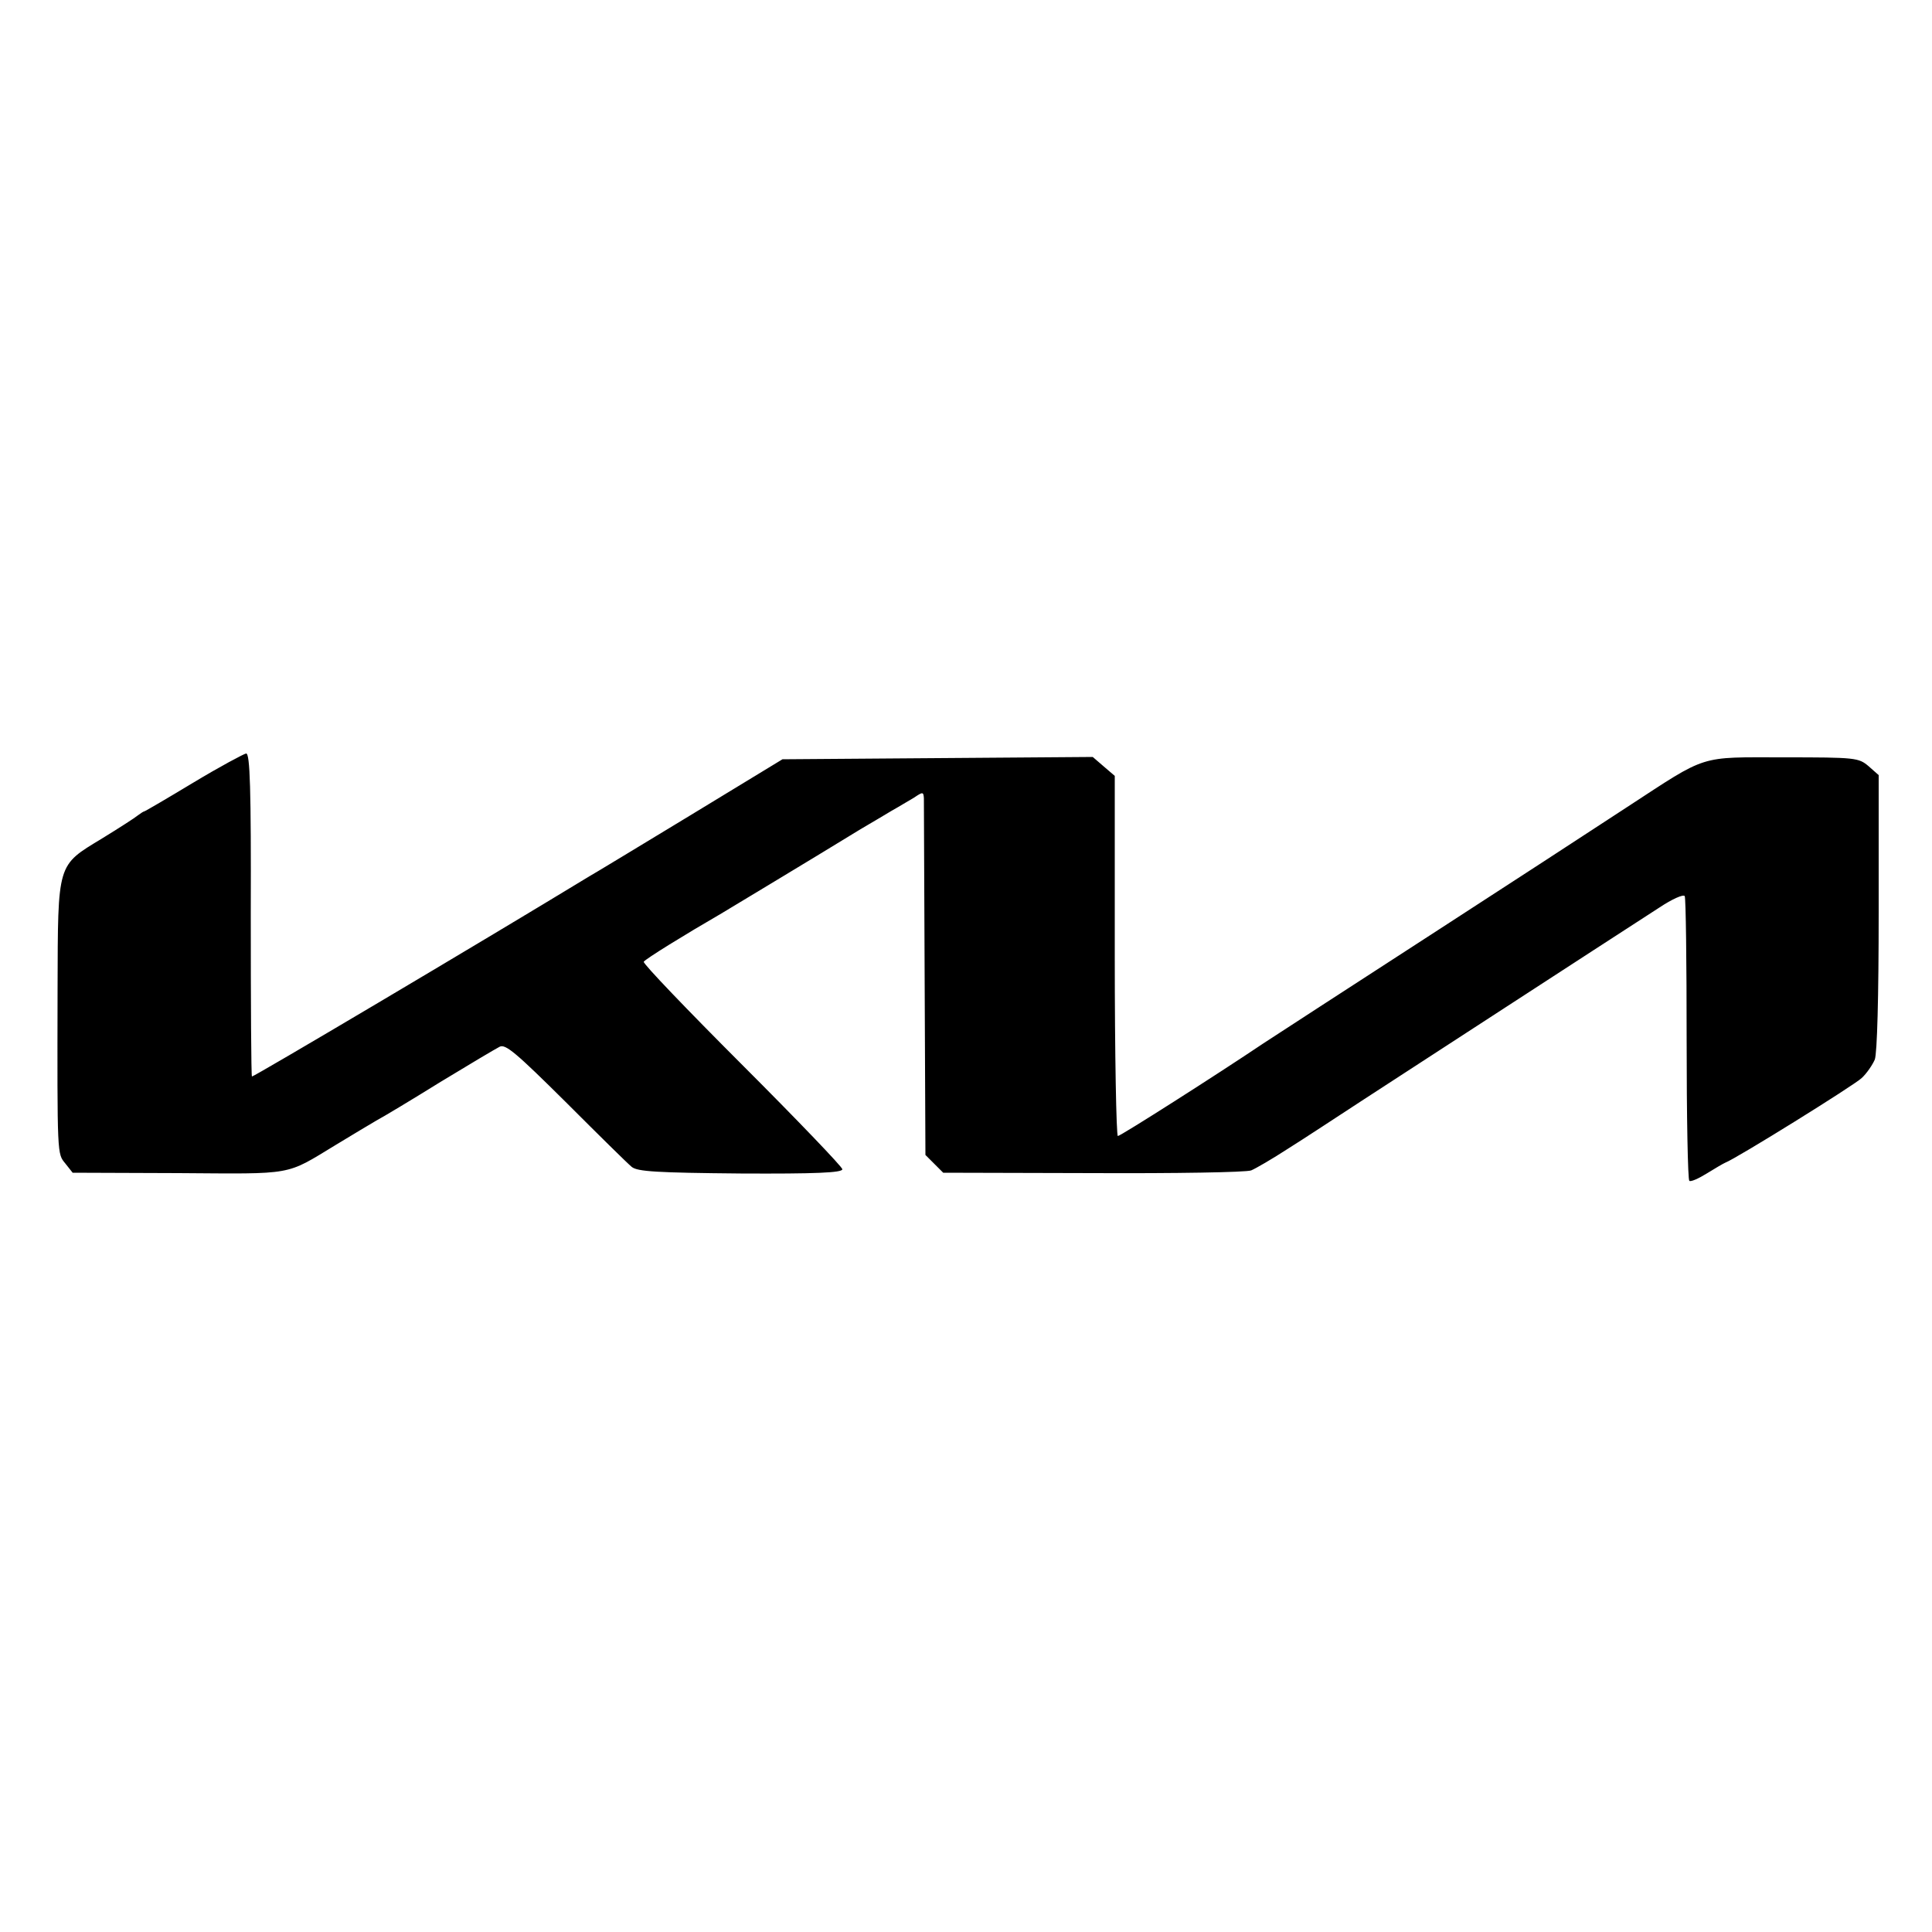
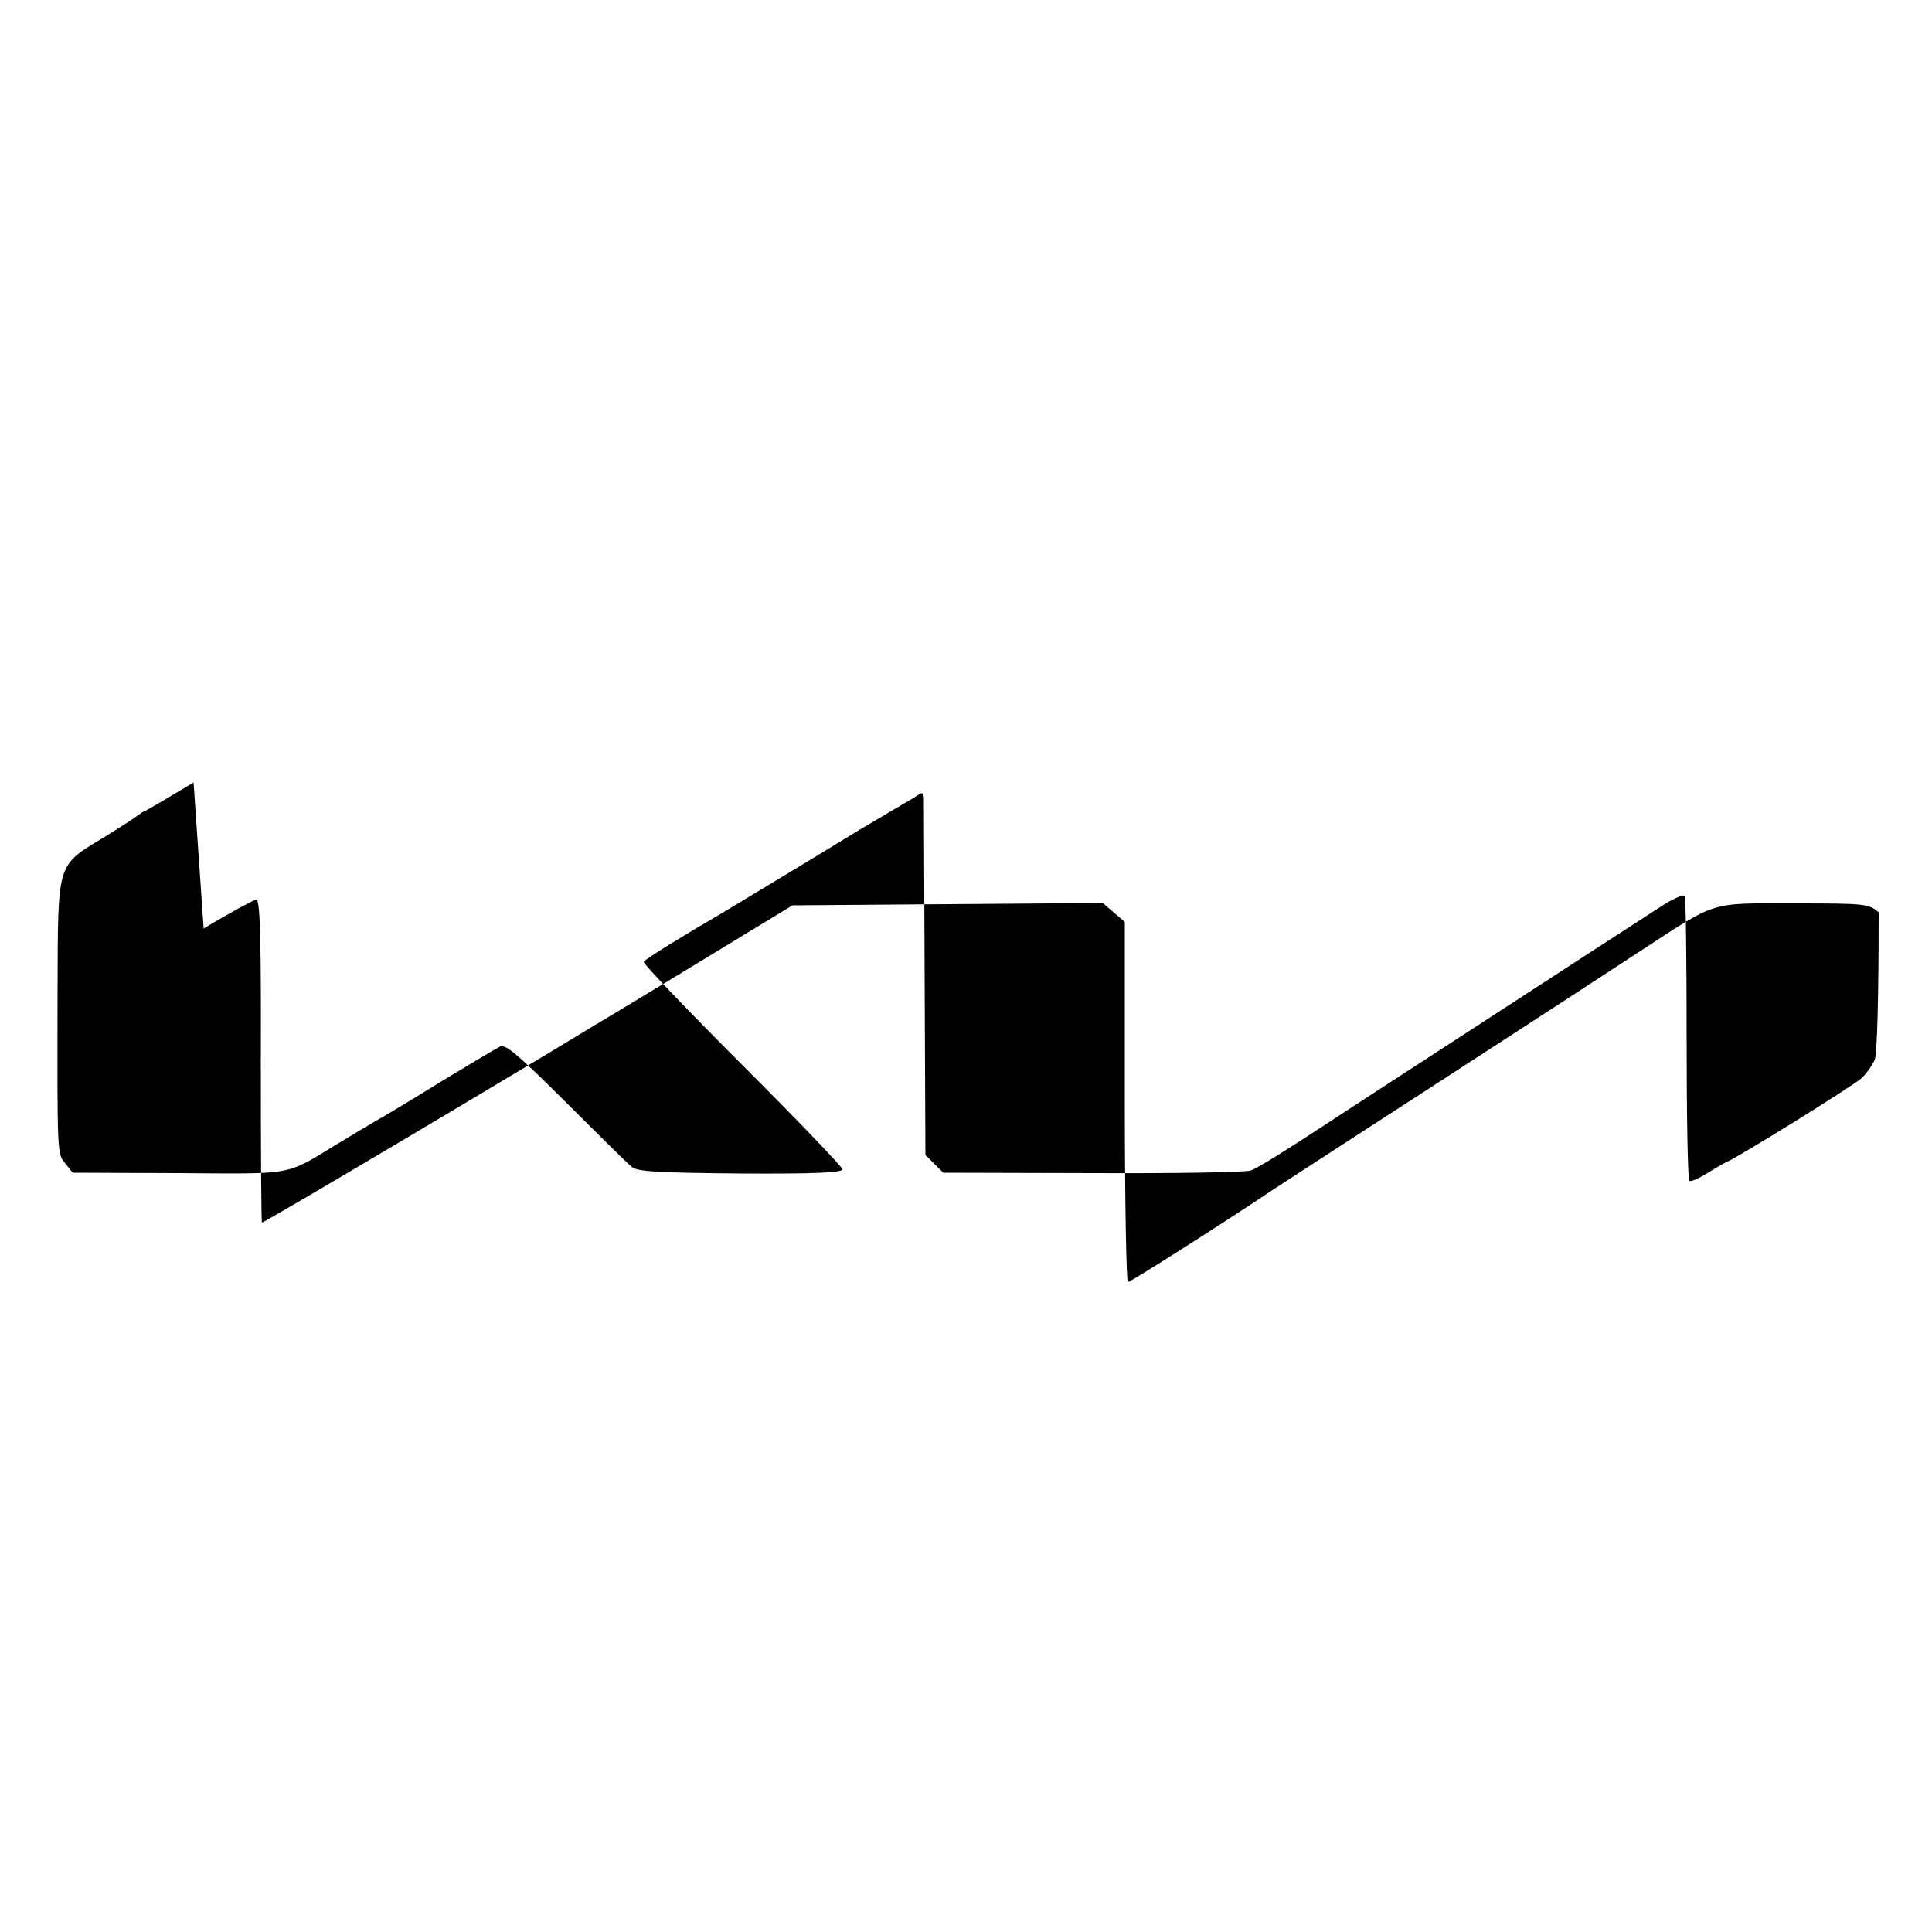
<svg xmlns="http://www.w3.org/2000/svg" version="1.0" width="500pt" height="500pt" viewBox="0 0 500 500" preserveAspectRatio="xMidYMid meet">
  <g transform="translate(0,500) scale(0.1,-0.1)" fill="#000000" stroke="none">
-     <path d="M501 2975 c-68 -41 -126 -75 -128 -75 -2 0 -9 -5 -16 -10 -7 -6 -49 -33 -93 -60 -117 -71 -114 -61 -115 -387 -1 -439 -1 -428 20 -454 l19 -24 274 -1 c302 -2 275 -7 407 73 41 25 88 53 105 63 17 9 92 54 166 100 74 45 143 86 153 91 15 8 43 -16 171 -143 84 -84 161 -160 171 -168 15 -12 64 -15 282 -17 193 -1 263 2 263 11 0 6 -117 128 -259 270 -143 143 -258 263 -255 267 4 7 106 70 201 125 28 17 218 131 360 218 27 16 63 37 81 48 18 10 44 26 58 34 22 15 24 15 25 -2 0 -11 1 -222 2 -471 l2 -452 23 -23 23 -23 387 -1 c213 -1 397 2 410 7 12 5 55 30 95 56 40 25 128 83 197 128 111 72 606 394 764 496 33 22 62 35 66 30 3 -5 5 -172 5 -371 0 -199 3 -364 7 -366 4 -3 24 6 45 19 21 13 43 26 48 28 29 11 333 200 353 219 13 12 28 34 34 48 6 17 10 159 10 381 l0 355 -26 23 c-26 22 -33 23 -219 23 -223 0 -195 9 -405 -128 -161 -105 -254 -166 -495 -322 -230 -149 -426 -276 -447 -290 -122 -82 -370 -240 -377 -240 -4 0 -8 210 -8 466 l0 466 -28 24 -29 25 -401 -3 -402 -3 -240 -146 c-132 -80 -249 -151 -260 -157 -296 -180 -870 -520 -873 -518 -2 3 -3 191 -3 420 1 326 -2 416 -12 416 -6 -1 -68 -34 -136 -75z" />
+     <path d="M501 2975 c-68 -41 -126 -75 -128 -75 -2 0 -9 -5 -16 -10 -7 -6 -49 -33 -93 -60 -117 -71 -114 -61 -115 -387 -1 -439 -1 -428 20 -454 l19 -24 274 -1 c302 -2 275 -7 407 73 41 25 88 53 105 63 17 9 92 54 166 100 74 45 143 86 153 91 15 8 43 -16 171 -143 84 -84 161 -160 171 -168 15 -12 64 -15 282 -17 193 -1 263 2 263 11 0 6 -117 128 -259 270 -143 143 -258 263 -255 267 4 7 106 70 201 125 28 17 218 131 360 218 27 16 63 37 81 48 18 10 44 26 58 34 22 15 24 15 25 -2 0 -11 1 -222 2 -471 l2 -452 23 -23 23 -23 387 -1 c213 -1 397 2 410 7 12 5 55 30 95 56 40 25 128 83 197 128 111 72 606 394 764 496 33 22 62 35 66 30 3 -5 5 -172 5 -371 0 -199 3 -364 7 -366 4 -3 24 6 45 19 21 13 43 26 48 28 29 11 333 200 353 219 13 12 28 34 34 48 6 17 10 159 10 381 c-26 22 -33 23 -219 23 -223 0 -195 9 -405 -128 -161 -105 -254 -166 -495 -322 -230 -149 -426 -276 -447 -290 -122 -82 -370 -240 -377 -240 -4 0 -8 210 -8 466 l0 466 -28 24 -29 25 -401 -3 -402 -3 -240 -146 c-132 -80 -249 -151 -260 -157 -296 -180 -870 -520 -873 -518 -2 3 -3 191 -3 420 1 326 -2 416 -12 416 -6 -1 -68 -34 -136 -75z" />
  </g>
</svg>